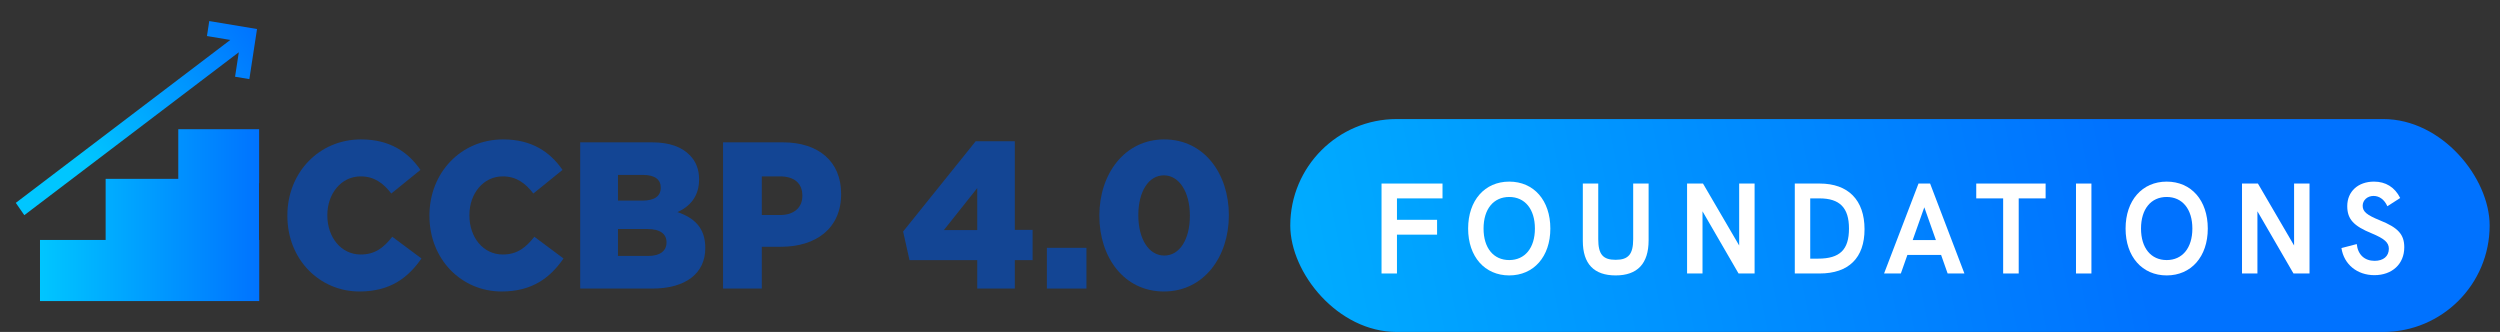
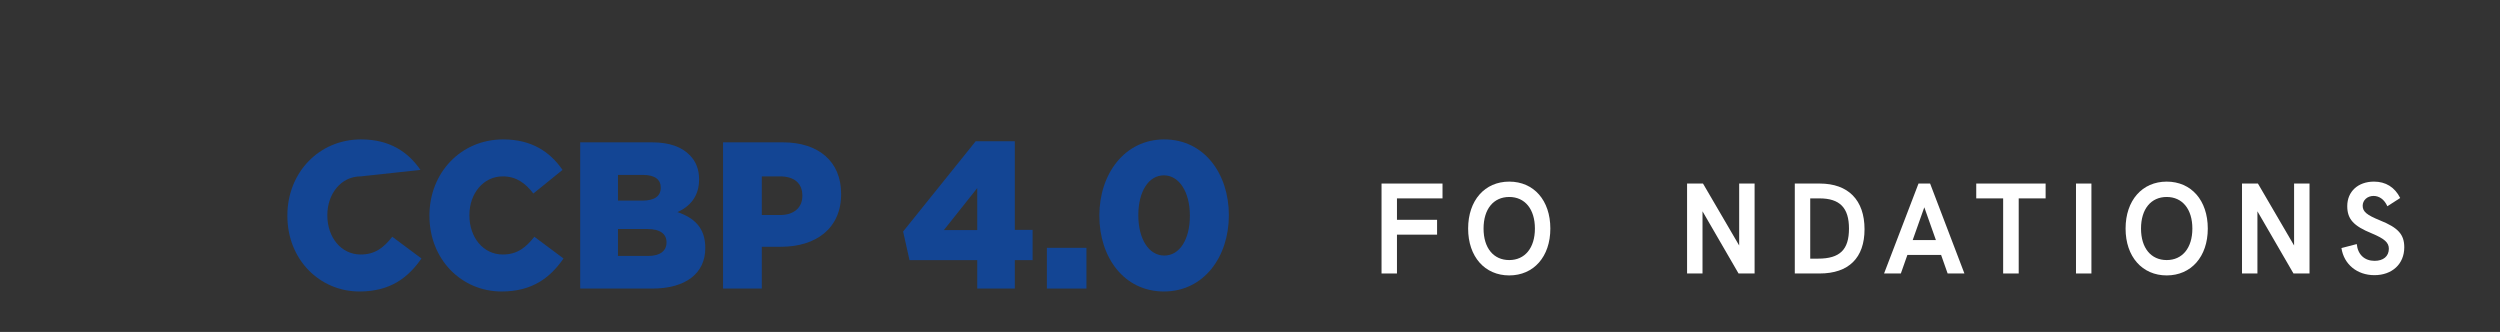
<svg xmlns="http://www.w3.org/2000/svg" width="241" height="32" viewBox="0 0 241 32" fill="none">
  <rect x="0" y="0" width="241" height="32" fill="#333333" stroke="none" />
-   <path fill-rule="evenodd" clip-rule="evenodd" d="M24.98 12.455H17.187V17.241H10.184V23.132H3.855V29.023H24.99V23.132H24.967V17.657H24.98V12.455Z" fill="url(#paint0_linear)" />
-   <path d="M20.172 2.029L19.951 3.474L22.201 3.85L1.523 19.555L2.343 20.743L23.021 5.037L22.66 7.397L24.038 7.627L24.777 2.799L20.172 2.029Z" fill="url(#paint1_linear)" />
-   <path d="M34.657 28.099C37.643 28.099 39.357 26.75 40.629 24.917L37.816 22.823C37.007 23.85 36.179 24.534 34.773 24.534C32.885 24.534 31.556 22.883 31.556 20.769V20.729C31.556 18.675 32.885 17.003 34.773 17.003C36.063 17.003 36.949 17.648 37.72 18.655L40.532 16.379C39.338 14.647 37.566 13.439 34.811 13.439C30.727 13.439 27.703 16.661 27.703 20.769V20.809C27.703 25.018 30.804 28.099 34.657 28.099Z" fill="#134594" />
+   <path d="M34.657 28.099C37.643 28.099 39.357 26.75 40.629 24.917L37.816 22.823C37.007 23.85 36.179 24.534 34.773 24.534C32.885 24.534 31.556 22.883 31.556 20.769V20.729C31.556 18.675 32.885 17.003 34.773 17.003L40.532 16.379C39.338 14.647 37.566 13.439 34.811 13.439C30.727 13.439 27.703 16.661 27.703 20.769V20.809C27.703 25.018 30.804 28.099 34.657 28.099Z" fill="#134594" />
  <path d="M48.352 28.099C51.337 28.099 53.052 26.75 54.323 24.917L51.511 22.823C50.702 23.85 49.873 24.534 48.467 24.534C46.579 24.534 45.25 22.883 45.25 20.769V20.729C45.25 18.675 46.579 17.003 48.467 17.003C49.758 17.003 50.644 17.648 51.414 18.655L54.227 16.379C53.032 14.647 51.26 13.439 48.506 13.439C44.422 13.439 41.398 16.661 41.398 20.769V20.809C41.398 25.018 44.499 28.099 48.352 28.099Z" fill="#134594" />
  <path d="M55.931 27.817H62.885C66.102 27.817 67.989 26.347 67.989 23.93V23.89C67.989 21.977 66.949 21.011 65.312 20.447C66.506 19.903 67.392 18.936 67.392 17.305V17.265C67.392 16.299 67.065 15.553 66.525 14.99C65.736 14.164 64.541 13.721 62.846 13.721H55.931V27.817ZM59.572 19.339V16.862H61.999C63.116 16.862 63.694 17.305 63.694 18.071V18.111C63.694 18.936 63.058 19.339 61.922 19.339H59.572ZM59.572 24.675V22.078H62.422C63.675 22.078 64.252 22.581 64.252 23.346V23.387C64.252 24.212 63.597 24.675 62.461 24.675H59.572Z" fill="#134594" />
  <path d="M69.701 27.817H73.438V23.789H75.287C78.639 23.789 81.085 22.038 81.085 18.715V18.675C81.085 15.553 78.889 13.721 75.48 13.721H69.701V27.817ZM73.438 20.729V17.003H75.191C76.539 17.003 77.348 17.648 77.348 18.856V18.896C77.348 20.004 76.539 20.729 75.21 20.729H73.438Z" fill="#134594" />
  <path d="M94.207 27.817H97.828V25.078H99.543V22.158H97.828V13.62H94.053L87.06 22.319L87.677 25.078H94.207V27.817ZM90.99 22.178L94.207 18.131V22.178H90.99Z" fill="#134594" />
  <path d="M100.919 27.817H104.733V23.89H100.919V27.817Z" fill="#134594" />
  <path d="M112.2 28.099C116.053 28.099 118.461 24.756 118.461 20.769V20.729C118.461 16.742 116.072 13.439 112.239 13.439C108.405 13.439 105.978 16.782 105.978 20.769V20.809C105.978 24.796 108.348 28.099 112.2 28.099ZM112.239 24.635C110.736 24.635 109.735 23.024 109.735 20.769V20.729C109.735 18.473 110.717 16.903 112.2 16.903C113.683 16.903 114.704 18.534 114.704 20.769V20.809C114.704 23.044 113.741 24.635 112.239 24.635Z" fill="#134594" />
-   <rect x="124.383" y="11.476" width="115.619" height="20.524" rx="10.262" fill="url(#paint2_linear)" />
  <path d="M133.18 26.364H134.667V22.62H138.534V21.189H134.667V19.125H139.058V17.694H133.18V26.364Z" fill="white" />
  <path d="M145.49 26.55C147.846 26.55 149.453 24.747 149.453 22.035C149.453 19.311 147.858 17.508 145.49 17.508C143.134 17.508 141.528 19.311 141.528 22.035C141.528 24.747 143.134 26.55 145.49 26.55ZM145.49 25.07C143.979 25.07 143.015 23.913 143.015 22.035C143.015 20.145 143.979 18.988 145.49 18.988C147.001 18.988 147.965 20.157 147.965 22.035C147.965 23.901 147.001 25.07 145.49 25.07Z" fill="white" />
-   <path d="M155.749 26.55C157.843 26.55 158.926 25.419 158.926 23.167V17.694H157.439V23.055C157.439 24.511 156.974 25.046 155.749 25.046C154.523 25.046 154.071 24.523 154.071 23.055V17.694H152.584V23.229C152.584 25.444 153.667 26.55 155.749 26.55Z" fill="white" />
  <path d="M167.656 17.694V23.665L164.169 17.694H162.634V26.364H164.122V20.369L167.596 26.364H169.143V17.694H167.656Z" fill="white" />
  <path d="M173.018 26.364H175.41C178.218 26.364 179.741 24.859 179.741 22.098C179.741 19.286 178.17 17.694 175.422 17.694H173.018V26.364ZM174.506 24.933V19.125H175.398C177.361 19.125 178.242 20.033 178.242 22.035C178.242 24.075 177.361 24.933 175.267 24.933H174.506Z" fill="white" />
  <path d="M187.752 26.364H189.37L186.062 17.694H184.944L181.624 26.364H183.242L183.873 24.573H187.121L187.752 26.364ZM184.384 23.142L185.503 19.983L186.621 23.142H184.384Z" fill="white" />
  <path d="M193.104 26.364H194.603V19.125H197.197V17.694H190.51V19.125H193.104V26.364Z" fill="white" />
  <path d="M200.126 26.364H201.613V17.694H200.126V26.364Z" fill="white" />
  <path d="M208.869 26.55C211.225 26.55 212.831 24.747 212.831 22.035C212.831 19.311 211.237 17.508 208.869 17.508C206.513 17.508 204.906 19.311 204.906 22.035C204.906 24.747 206.513 26.55 208.869 26.55ZM208.869 25.07C207.358 25.07 206.394 23.913 206.394 22.035C206.394 20.145 207.358 18.988 208.869 18.988C210.38 18.988 211.344 20.157 211.344 22.035C211.344 23.901 210.38 25.07 208.869 25.07Z" fill="white" />
  <path d="M221.15 17.694V23.665L217.664 17.694H216.129V26.364H217.616V20.369L221.091 26.364H222.638V17.694H221.15Z" fill="white" />
  <path d="M228.892 26.526C230.594 26.526 231.772 25.456 231.772 23.839C231.772 22.608 231.189 21.948 229.416 21.239C228.167 20.729 227.762 20.406 227.762 19.834C227.762 19.299 228.214 18.888 228.809 18.888C229.368 18.888 229.856 19.237 230.142 19.883L231.379 19.087C230.856 18.042 229.975 17.508 228.857 17.508C227.31 17.508 226.275 18.465 226.275 19.871C226.275 21.127 226.893 21.787 228.631 22.495C229.856 23.006 230.285 23.379 230.285 23.976C230.285 24.71 229.749 25.145 228.916 25.145C227.952 25.145 227.298 24.56 227.191 23.528L225.715 23.913C225.953 25.493 227.238 26.526 228.892 26.526Z" fill="white" />
  <defs>
    <linearGradient id="paint0_linear" x1="3.855" y1="20.261" x2="25.237" y2="20.261" gradientUnits="userSpaceOnUse">
      <stop stop-color="#00C6FF" />
      <stop offset="1" stop-color="#0072FF" />
    </linearGradient>
    <linearGradient id="paint1_linear" x1="7.956" y1="15.328" x2="25.406" y2="3.278" gradientUnits="userSpaceOnUse">
      <stop stop-color="#00C6FF" />
      <stop offset="1" stop-color="#0072FF" />
    </linearGradient>
    <linearGradient id="paint2_linear" x1="89.419" y1="34.012" x2="203.688" y2="10.923" gradientUnits="userSpaceOnUse">
      <stop stop-color="#00C6FF" />
      <stop offset="1" stop-color="#0072FF" />
    </linearGradient>
  </defs>
</svg>